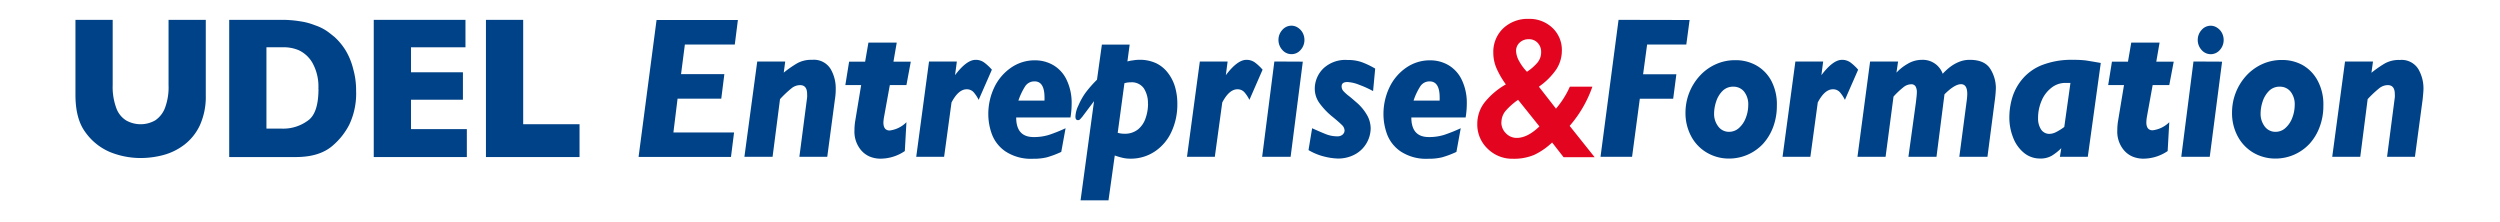
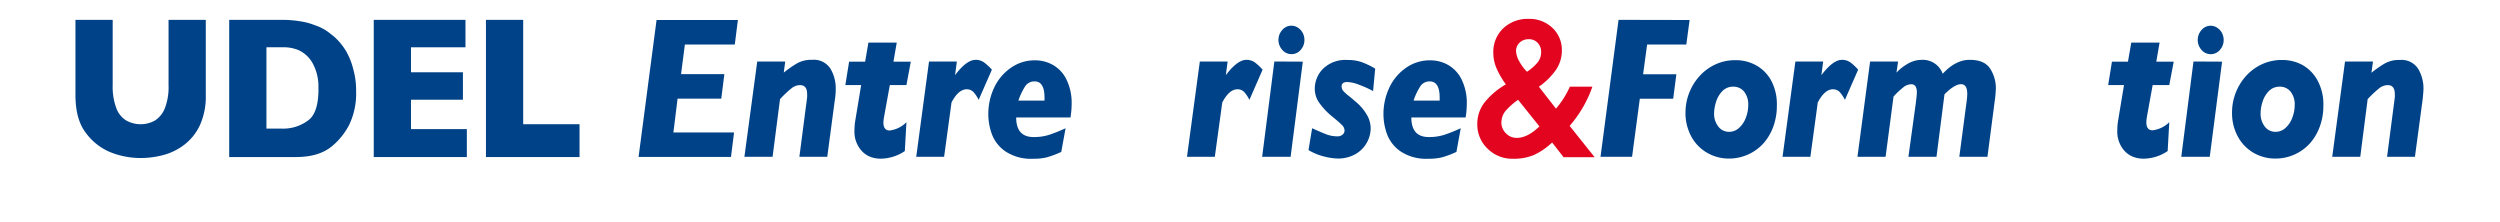
<svg xmlns="http://www.w3.org/2000/svg" id="Calque_1" data-name="Calque 1" width="180mm" height="16mm" viewBox="0 0 510.24 45.35">
  <defs>
    <style>.cls-1{fill:#004288;}.cls-2{fill:#e30520;}</style>
  </defs>
  <path class="cls-1" d="M150.6,4.08l-.63,5H139.78L139,15.13h8.84l-.63,5h-8.92l-.85,6.9h12.38l-.63,5H130.33L134,4.08Z" />
  <path class="cls-1" d="M170.57,18.14c0,.38,0,1.1-.17,2.16L168.84,32h-5.69l1.58-12.13a5.58,5.58,0,0,0,0-.67q0-1.83-1.44-1.83a2.82,2.82,0,0,0-1.75.65,21.66,21.66,0,0,0-2.34,2.21L157.68,32h-5.75l2.62-19.45h5.71l-.3,2.27a22,22,0,0,1,2.78-1.93,5.88,5.88,0,0,1,3-.68,4,4,0,0,1,3.77,1.84A7.8,7.8,0,0,1,170.57,18.14Z" />
  <path class="cls-1" d="M185.89,12.58,185,17.36h-3.39l-1.15,6.34A8.34,8.34,0,0,0,180.3,25c0,1.08.43,1.63,1.29,1.63A5.82,5.82,0,0,0,185,24.94l-.33,5.89a8.89,8.89,0,0,1-5,1.55,5.72,5.72,0,0,1-2.22-.45,4.82,4.82,0,0,1-2-1.66,5.87,5.87,0,0,1-1.06-3.66,12.29,12.29,0,0,1,.19-2.13l1.18-7.12h-3.23l.77-4.78h3.27l.67-3.88h5.78l-.67,3.88Z" />
-   <path class="cls-1" d="M202.44,14.22l-2.7,6.16a7.17,7.17,0,0,0-1-1.53,1.86,1.86,0,0,0-1.44-.63c-1.13,0-2.16.9-3.1,2.69L192.69,32H187l2.61-19.45h5.68l-.37,2.79q2.35-3.13,4.2-3.13a2.91,2.91,0,0,1,1.71.52A9.78,9.78,0,0,1,202.44,14.22Z" />
+   <path class="cls-1" d="M202.44,14.22l-2.7,6.16a7.17,7.17,0,0,0-1-1.53,1.86,1.86,0,0,0-1.44-.63c-1.13,0-2.16.9-3.1,2.69L192.69,32H187l2.61-19.45h5.68l-.37,2.79q2.35-3.13,4.2-3.13a2.91,2.91,0,0,1,1.71.52A9.78,9.78,0,0,1,202.44,14.22" />
  <path class="cls-1" d="M218.72,21.12a17.68,17.68,0,0,1-.24,2.85H207.4q0,4,3.56,4a10.13,10.13,0,0,0,3.18-.46,31.71,31.71,0,0,0,3.34-1.34L216.6,31a19.39,19.39,0,0,1-2.95,1.11,11.37,11.37,0,0,1-2.79.29,9.47,9.47,0,0,1-5.62-1.48,7.4,7.4,0,0,1-2.79-3.51,11.89,11.89,0,0,1-.74-4.05,12.61,12.61,0,0,1,1.23-5.55,10.19,10.19,0,0,1,3.41-4,8.43,8.43,0,0,1,4.91-1.5,7.37,7.37,0,0,1,3.74,1,6.84,6.84,0,0,1,2.7,3A10.8,10.8,0,0,1,218.72,21.12Zm-5.54-.59a2.17,2.17,0,0,1,0-.26,3.66,3.66,0,0,0,0-.37c0-2.19-.68-3.29-2-3.29a2.23,2.23,0,0,0-2,1.08,13.31,13.31,0,0,0-1.33,2.84Z" />
-   <path class="cls-1" d="M240.29,21.27a13.1,13.1,0,0,1-1.17,5.56,9.59,9.59,0,0,1-3.38,4.05,8.79,8.79,0,0,1-5.06,1.5,6.67,6.67,0,0,1-1.59-.18,13.52,13.52,0,0,1-1.57-.47l-1.28,9.15h-5.7l2.75-20.24-2.39,3.18c-.22.26-.39.45-.49.55a.56.56,0,0,1-.39.15c-.36,0-.53-.25-.53-.74a5.75,5.75,0,0,1,.62-2.28A14.09,14.09,0,0,1,221.5,19a22.52,22.52,0,0,1,2.39-2.73l1-7.17h5.67l-.46,3.44a6.88,6.88,0,0,1,1.2-.23,7.52,7.52,0,0,1,1.24-.11,7.94,7.94,0,0,1,3.4.69,6.69,6.69,0,0,1,2.44,2,8.68,8.68,0,0,1,1.45,2.88A12.24,12.24,0,0,1,240.29,21.27Zm-6-.07a5.54,5.54,0,0,0-.82-3.15,3,3,0,0,0-2.71-1.25,4.33,4.33,0,0,0-1.27.18L228.12,27.1a4.61,4.61,0,0,0,1.36.19,4.22,4.22,0,0,0,2.83-.92A5,5,0,0,0,233.85,24,8.85,8.85,0,0,0,234.31,21.2Z" />
  <path class="cls-1" d="M257.69,14.22,255,20.38a7.17,7.17,0,0,0-1-1.53,1.86,1.86,0,0,0-1.45-.63c-1.12,0-2.15.9-3.09,2.69L247.94,32h-5.68l2.62-19.45h5.67l-.36,2.79q2.35-3.13,4.2-3.13a2.91,2.91,0,0,1,1.71.52A9.78,9.78,0,0,1,257.69,14.22Z" />
  <path class="cls-1" d="M265.9,12.58,263.41,32H257.6l2.49-19.45Zm.33-4.45a3,3,0,0,1-.78,2.06,2.4,2.4,0,0,1-1.87.86,2.45,2.45,0,0,1-1.87-.87,3,3,0,0,1-.78-2,3,3,0,0,1,.78-2.07,2.45,2.45,0,0,1,1.87-.87,2.37,2.37,0,0,1,1.31.4,2.87,2.87,0,0,1,1,1.09A3.08,3.08,0,0,1,266.23,8.13Z" />
  <path class="cls-1" d="M280.67,14l-.43,4.59a20.46,20.46,0,0,0-2.82-1.28,7.46,7.46,0,0,0-2.43-.57c-.78,0-1.17.29-1.17.89a1.44,1.44,0,0,0,.35.94,8.58,8.58,0,0,0,1.18,1.06c.55.43,1,.84,1.48,1.25a9.75,9.75,0,0,1,2.33,2.89,5.63,5.63,0,0,1,.59,2.4,6.19,6.19,0,0,1-.75,2.88,6.07,6.07,0,0,1-2.3,2.37,7.13,7.13,0,0,1-3.76.93,12.6,12.6,0,0,1-2.5-.36,11.85,11.85,0,0,1-3.38-1.36l.74-4.46c1.28.58,2.26,1,2.94,1.26a6.21,6.21,0,0,0,2.2.39,1.53,1.53,0,0,0,1.1-.37,1.11,1.11,0,0,0,.38-.82,1.62,1.62,0,0,0-.54-1.12c-.36-.36-1.07-1-2.12-1.84a14.49,14.49,0,0,1-2.42-2.57,5,5,0,0,1-1-3A5.8,5.8,0,0,1,270.06,14,6.52,6.52,0,0,1,275,12.24a8.46,8.46,0,0,1,3,.47A16.56,16.56,0,0,1,280.67,14Z" />
  <path class="cls-1" d="M299.37,21.12a17.68,17.68,0,0,1-.24,2.85H288.05q0,4,3.56,4a10.13,10.13,0,0,0,3.18-.46,32.59,32.59,0,0,0,3.34-1.34L297.25,31a19.39,19.39,0,0,1-2.95,1.11,11.43,11.43,0,0,1-2.79.29,9.47,9.47,0,0,1-5.62-1.48,7.4,7.4,0,0,1-2.79-3.51,11.89,11.89,0,0,1-.74-4.05,12.61,12.61,0,0,1,1.23-5.55,10.19,10.19,0,0,1,3.41-4,8.43,8.43,0,0,1,4.91-1.5,7.37,7.37,0,0,1,3.74,1,6.9,6.9,0,0,1,2.7,3A10.8,10.8,0,0,1,299.37,21.12Zm-5.54-.59a2.17,2.17,0,0,1,0-.26,3.66,3.66,0,0,0,0-.37c0-2.19-.68-3.29-2.05-3.29a2.23,2.23,0,0,0-1.95,1.08,12.84,12.84,0,0,0-1.33,2.84Z" />
  <path class="cls-2" d="M312,3.85a6.78,6.78,0,0,1,4.84,1.83,6.17,6.17,0,0,1,1.93,4.67,7,7,0,0,1-1.15,3.83,14,14,0,0,1-3.54,3.51l3.49,4.48a18.09,18.09,0,0,0,2.83-4.48H325a24.43,24.43,0,0,1-4.64,8l5.1,6.39h-6.34l-2.34-3a13.72,13.72,0,0,1-3.71,2.55,10.66,10.66,0,0,1-4.28.77,7.11,7.11,0,0,1-5.17-2.05,6.77,6.77,0,0,1-2.11-5.05,7.09,7.09,0,0,1,1.52-4.44,15.19,15.19,0,0,1,4.31-3.64,17.41,17.41,0,0,1-1.94-3.36,8,8,0,0,1-.62-3.06,6.64,6.64,0,0,1,2-5A7.24,7.24,0,0,1,312,3.85Zm-5.58,21.08a3.11,3.11,0,0,0,.94,2.28,3,3,0,0,0,2.22.93q2.17,0,4.61-2.34l-4.35-5.43a13.57,13.57,0,0,0-2.51,2.21A3.6,3.6,0,0,0,306.44,24.93Zm3-14.54a4.7,4.7,0,0,0,.67,2.15,9.4,9.4,0,0,0,1.56,2.1,10.09,10.09,0,0,0,2.11-1.83,3.28,3.28,0,0,0,.78-2.18,2.63,2.63,0,0,0-.73-1.91A2.42,2.42,0,0,0,311.94,8a2.6,2.6,0,0,0-1.77.68A2.29,2.29,0,0,0,309.42,10.39Z" />
  <path class="cls-1" d="M344.84,4.08l-.67,5h-8l-.82,6.07h6.79l-.65,5h-6.81L333.1,32h-6.44l3.68-27.95Z" />
  <path class="cls-1" d="M362.65,21.58a12.35,12.35,0,0,1-.75,4.33,10.63,10.63,0,0,1-2.08,3.45,9.49,9.49,0,0,1-6.95,3,8.84,8.84,0,0,1-4.42-1.16,8.44,8.44,0,0,1-3.25-3.32A10,10,0,0,1,344,23a11.14,11.14,0,0,1,2.93-7.54,9.89,9.89,0,0,1,3.24-2.34,9.52,9.52,0,0,1,4-.84,8.59,8.59,0,0,1,4.16,1,7.86,7.86,0,0,1,3.15,3.14A10.26,10.26,0,0,1,362.65,21.58Zm-5.84-.11a4.2,4.2,0,0,0-.85-2.78,2.76,2.76,0,0,0-2.18-1,3,3,0,0,0-2.25.9,5.33,5.33,0,0,0-1.28,2.17,7.89,7.89,0,0,0-.41,2.38,4.18,4.18,0,0,0,.85,2.67,2.69,2.69,0,0,0,2.25,1.09,3,3,0,0,0,2-.8A5.24,5.24,0,0,0,356.33,24,7.26,7.26,0,0,0,356.81,21.47Z" />
  <path class="cls-1" d="M379.24,14.22l-2.7,6.16a7.56,7.56,0,0,0-1-1.53,1.86,1.86,0,0,0-1.45-.63c-1.12,0-2.15.9-3.09,2.69L369.49,32h-5.68l2.62-19.45h5.67l-.36,2.79q2.36-3.13,4.2-3.13a2.91,2.91,0,0,1,1.71.52A9.78,9.78,0,0,1,379.24,14.22Z" />
  <path class="cls-1" d="M407.35,18a25.22,25.22,0,0,1-.24,2.65L405.63,32h-5.74l1.51-11.46a11.75,11.75,0,0,0,.11-1.36c0-1.34-.43-2-1.28-2s-2,.69-3.37,2.07L395.23,32H389.5L391,21.12c.15-1.18.22-1.93.22-2.25a2.37,2.37,0,0,0-.27-1.25,1,1,0,0,0-.95-.42,2.57,2.57,0,0,0-1.54.62,16,16,0,0,0-2,1.89L384.84,32H379.1l2.58-19.45h5.71l-.33,2.27a9.66,9.66,0,0,1,2.27-1.79,5.68,5.68,0,0,1,2.94-.82,4.32,4.32,0,0,1,4.23,2.84,12.76,12.76,0,0,1,1.41-1.31,8,8,0,0,1,1.84-1.08,5.74,5.74,0,0,1,2.29-.45q3,0,4.17,1.84A7.39,7.39,0,0,1,407.35,18Z" />
-   <path class="cls-1" d="M428.76,12.85,426.11,32h-5.69l.28-1.76a10.51,10.51,0,0,1-1.94,1.54,4.54,4.54,0,0,1-2.4.57,5.08,5.08,0,0,1-3.28-1.16,7.38,7.38,0,0,1-2.2-3.09,11.06,11.06,0,0,1-.78-4.2,14.31,14.31,0,0,1,.56-3.87,10.82,10.82,0,0,1,2-3.78,10.09,10.09,0,0,1,4-2.93,16.51,16.51,0,0,1,6.45-1.11,21.12,21.12,0,0,1,2.64.13C426.49,12.46,427.48,12.62,428.76,12.85Zm-6.19,4.07h-1.06a4.54,4.54,0,0,0-2.83,1,6.42,6.42,0,0,0-2,2.64,8.92,8.92,0,0,0-.72,3.59,4.06,4.06,0,0,0,.6,2.25,2,2,0,0,0,1.72.92,3.09,3.09,0,0,0,1.25-.31,11.3,11.3,0,0,0,1.78-1.1Z" />
  <path class="cls-1" d="M443.65,12.58l-.91,4.78h-3.39L438.2,23.7a8.34,8.34,0,0,0-.14,1.26c0,1.08.43,1.63,1.29,1.63a5.82,5.82,0,0,0,3.39-1.65l-.33,5.89a8.89,8.89,0,0,1-5,1.55,5.72,5.72,0,0,1-2.22-.45,4.82,4.82,0,0,1-2-1.66,5.87,5.87,0,0,1-1.06-3.66,12.29,12.29,0,0,1,.19-2.13l1.18-7.12h-3.23l.77-4.78h3.27l.67-3.88h5.78l-.67,3.88Z" />
  <path class="cls-1" d="M453.52,12.58,451,32h-5.81l2.49-19.45Zm.32-4.45a3,3,0,0,1-.77,2.06,2.45,2.45,0,0,1-3.74,0,3,3,0,0,1-.78-2,3,3,0,0,1,.78-2.07,2.42,2.42,0,0,1,1.86-.87,2.34,2.34,0,0,1,1.31.4,2.87,2.87,0,0,1,1,1.09A3.08,3.08,0,0,1,453.84,8.13Z" />
  <path class="cls-1" d="M474.19,21.58a12.13,12.13,0,0,1-.76,4.33,10.46,10.46,0,0,1-2.08,3.45,9.49,9.49,0,0,1-7,3A8.87,8.87,0,0,1,460,31.22a8.51,8.51,0,0,1-3.25-3.32,10,10,0,0,1-1.2-4.94,11.14,11.14,0,0,1,2.93-7.54,10.1,10.1,0,0,1,3.24-2.34,9.57,9.57,0,0,1,4-.84,8.64,8.64,0,0,1,4.16,1A7.9,7.9,0,0,1,473,16.42,10.16,10.16,0,0,1,474.19,21.58Zm-5.85-.11a4.14,4.14,0,0,0-.85-2.78,2.74,2.74,0,0,0-2.17-1,3,3,0,0,0-2.26.9,5.44,5.44,0,0,0-1.28,2.17,7.86,7.86,0,0,0-.4,2.38,4.24,4.24,0,0,0,.84,2.67,2.69,2.69,0,0,0,2.25,1.09,2.93,2.93,0,0,0,2-.8A5.24,5.24,0,0,0,467.86,24,7.26,7.26,0,0,0,468.34,21.47Z" />
  <path class="cls-1" d="M494.62,18.14c0,.38-.06,1.1-.17,2.16L492.88,32h-5.69l1.58-12.13a3.84,3.84,0,0,0,0-.67q0-1.83-1.44-1.83a2.82,2.82,0,0,0-1.75.65,22.52,22.52,0,0,0-2.35,2.21L481.72,32H476l2.61-19.45h5.71L484,14.85a22,22,0,0,1,2.78-1.93,5.84,5.84,0,0,1,3-.68,4,4,0,0,1,3.78,1.84A7.8,7.8,0,0,1,494.62,18.14Z" />
  <path class="cls-1" d="M42,19.45a14.12,14.12,0,0,1-1.2,6.1,10.71,10.71,0,0,1-3.2,4,12.29,12.29,0,0,1-4.3,2.1,18.16,18.16,0,0,1-4.6.6,16.68,16.68,0,0,1-6.2-1.2,11.8,11.8,0,0,1-5.1-4.1c-1.4-1.9-2-4.5-2-7.6V4.05H23v13.3a12.37,12.37,0,0,0,.7,4.6,4.94,4.94,0,0,0,2,2.6,6,6,0,0,0,6,0,5.37,5.37,0,0,0,2-2.6,12,12,0,0,0,.7-4.6V4.05H42Z" />
  <path class="cls-1" d="M72.68,18.55a14.79,14.79,0,0,1-1.4,6.9,14,14,0,0,1-3.3,4.2c-1.8,1.6-4.3,2.4-7.6,2.4H46.78v-28h10.5a22.51,22.51,0,0,1,4,.3,13.16,13.16,0,0,1,3,.8,9.86,9.86,0,0,1,2.3,1.1c.6.4,1.2.9,1.7,1.3a12.75,12.75,0,0,1,2.3,2.8,13.66,13.66,0,0,1,1.5,3.7A15.81,15.81,0,0,1,72.68,18.55Zm-7.7-.4a9.91,9.91,0,0,0-1.2-5.3,6.28,6.28,0,0,0-2.8-2.6,7.89,7.89,0,0,0-3.4-.6h-3.2v16.6h3.2a8.45,8.45,0,0,0,5.2-1.6C64.28,23.65,65,21.45,65,18.15Z" />
  <path class="cls-1" d="M95.28,32.05h-19v-28H95v5.6H83.88v5.1h10.6v5.6H83.88v6h11.4Z" />
  <path class="cls-1" d="M118.38,32.05H99.18v-28h7.6v21.3h11.5v6.7Z" />
</svg>